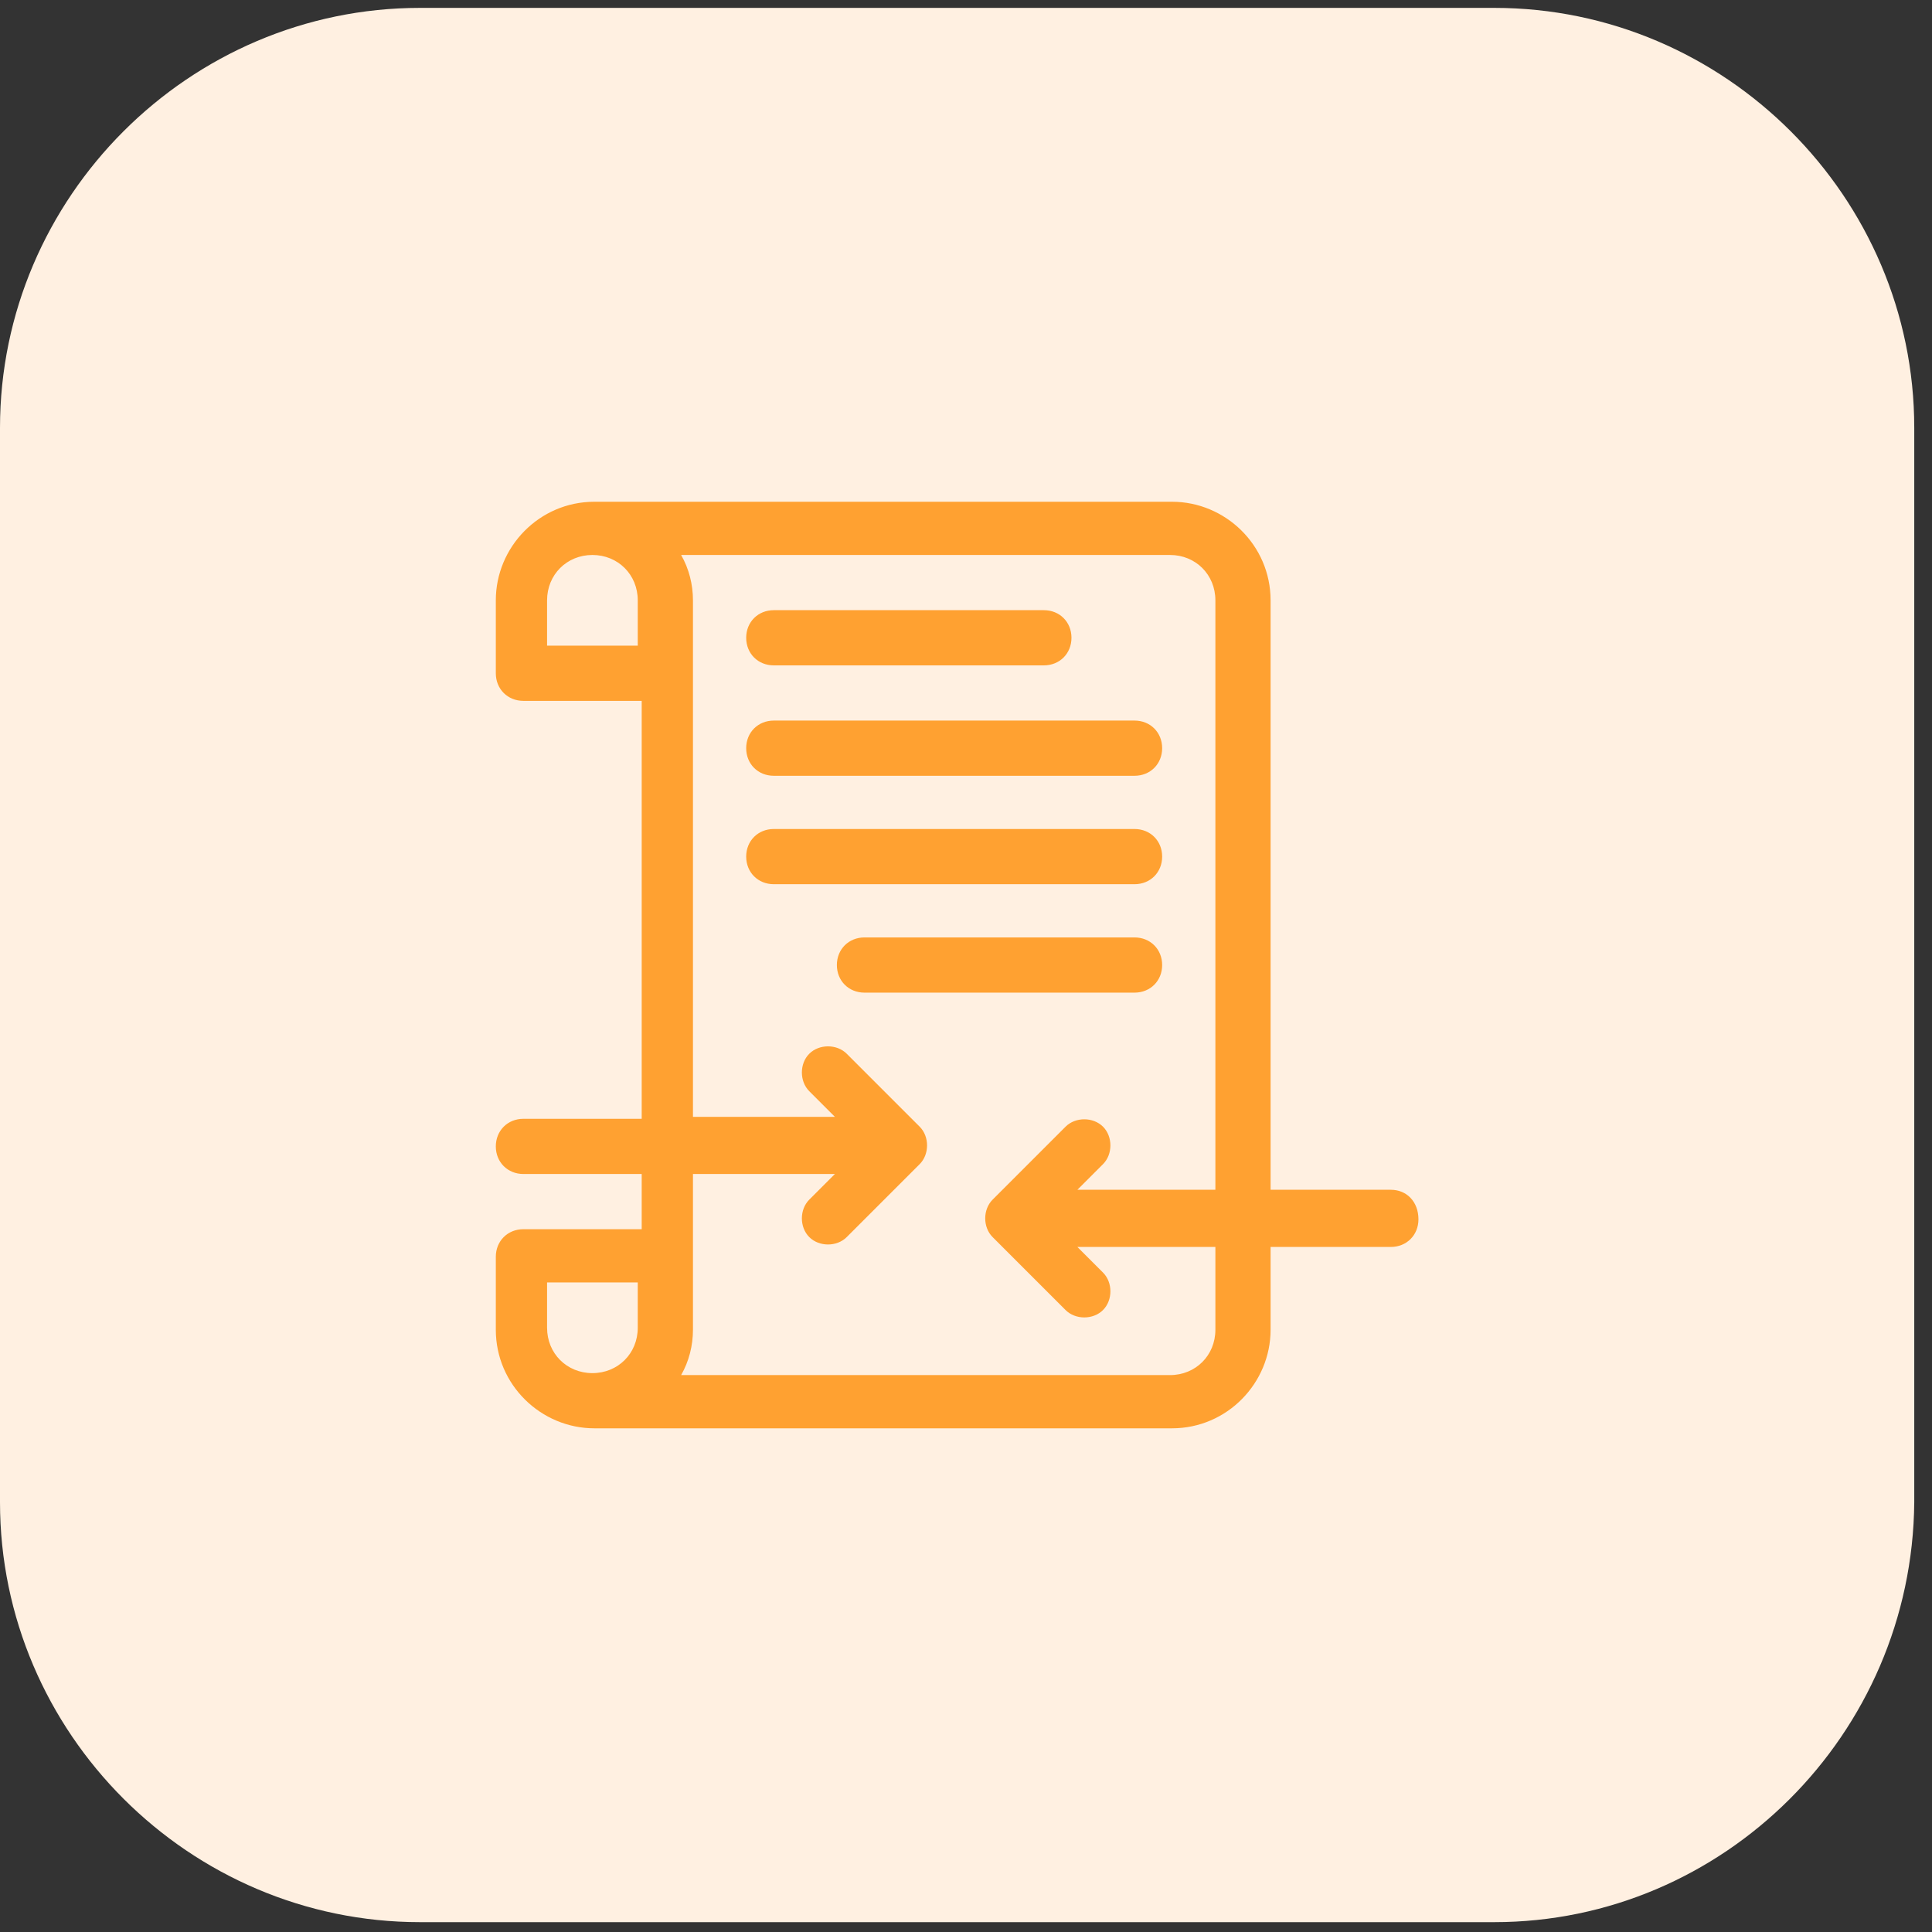
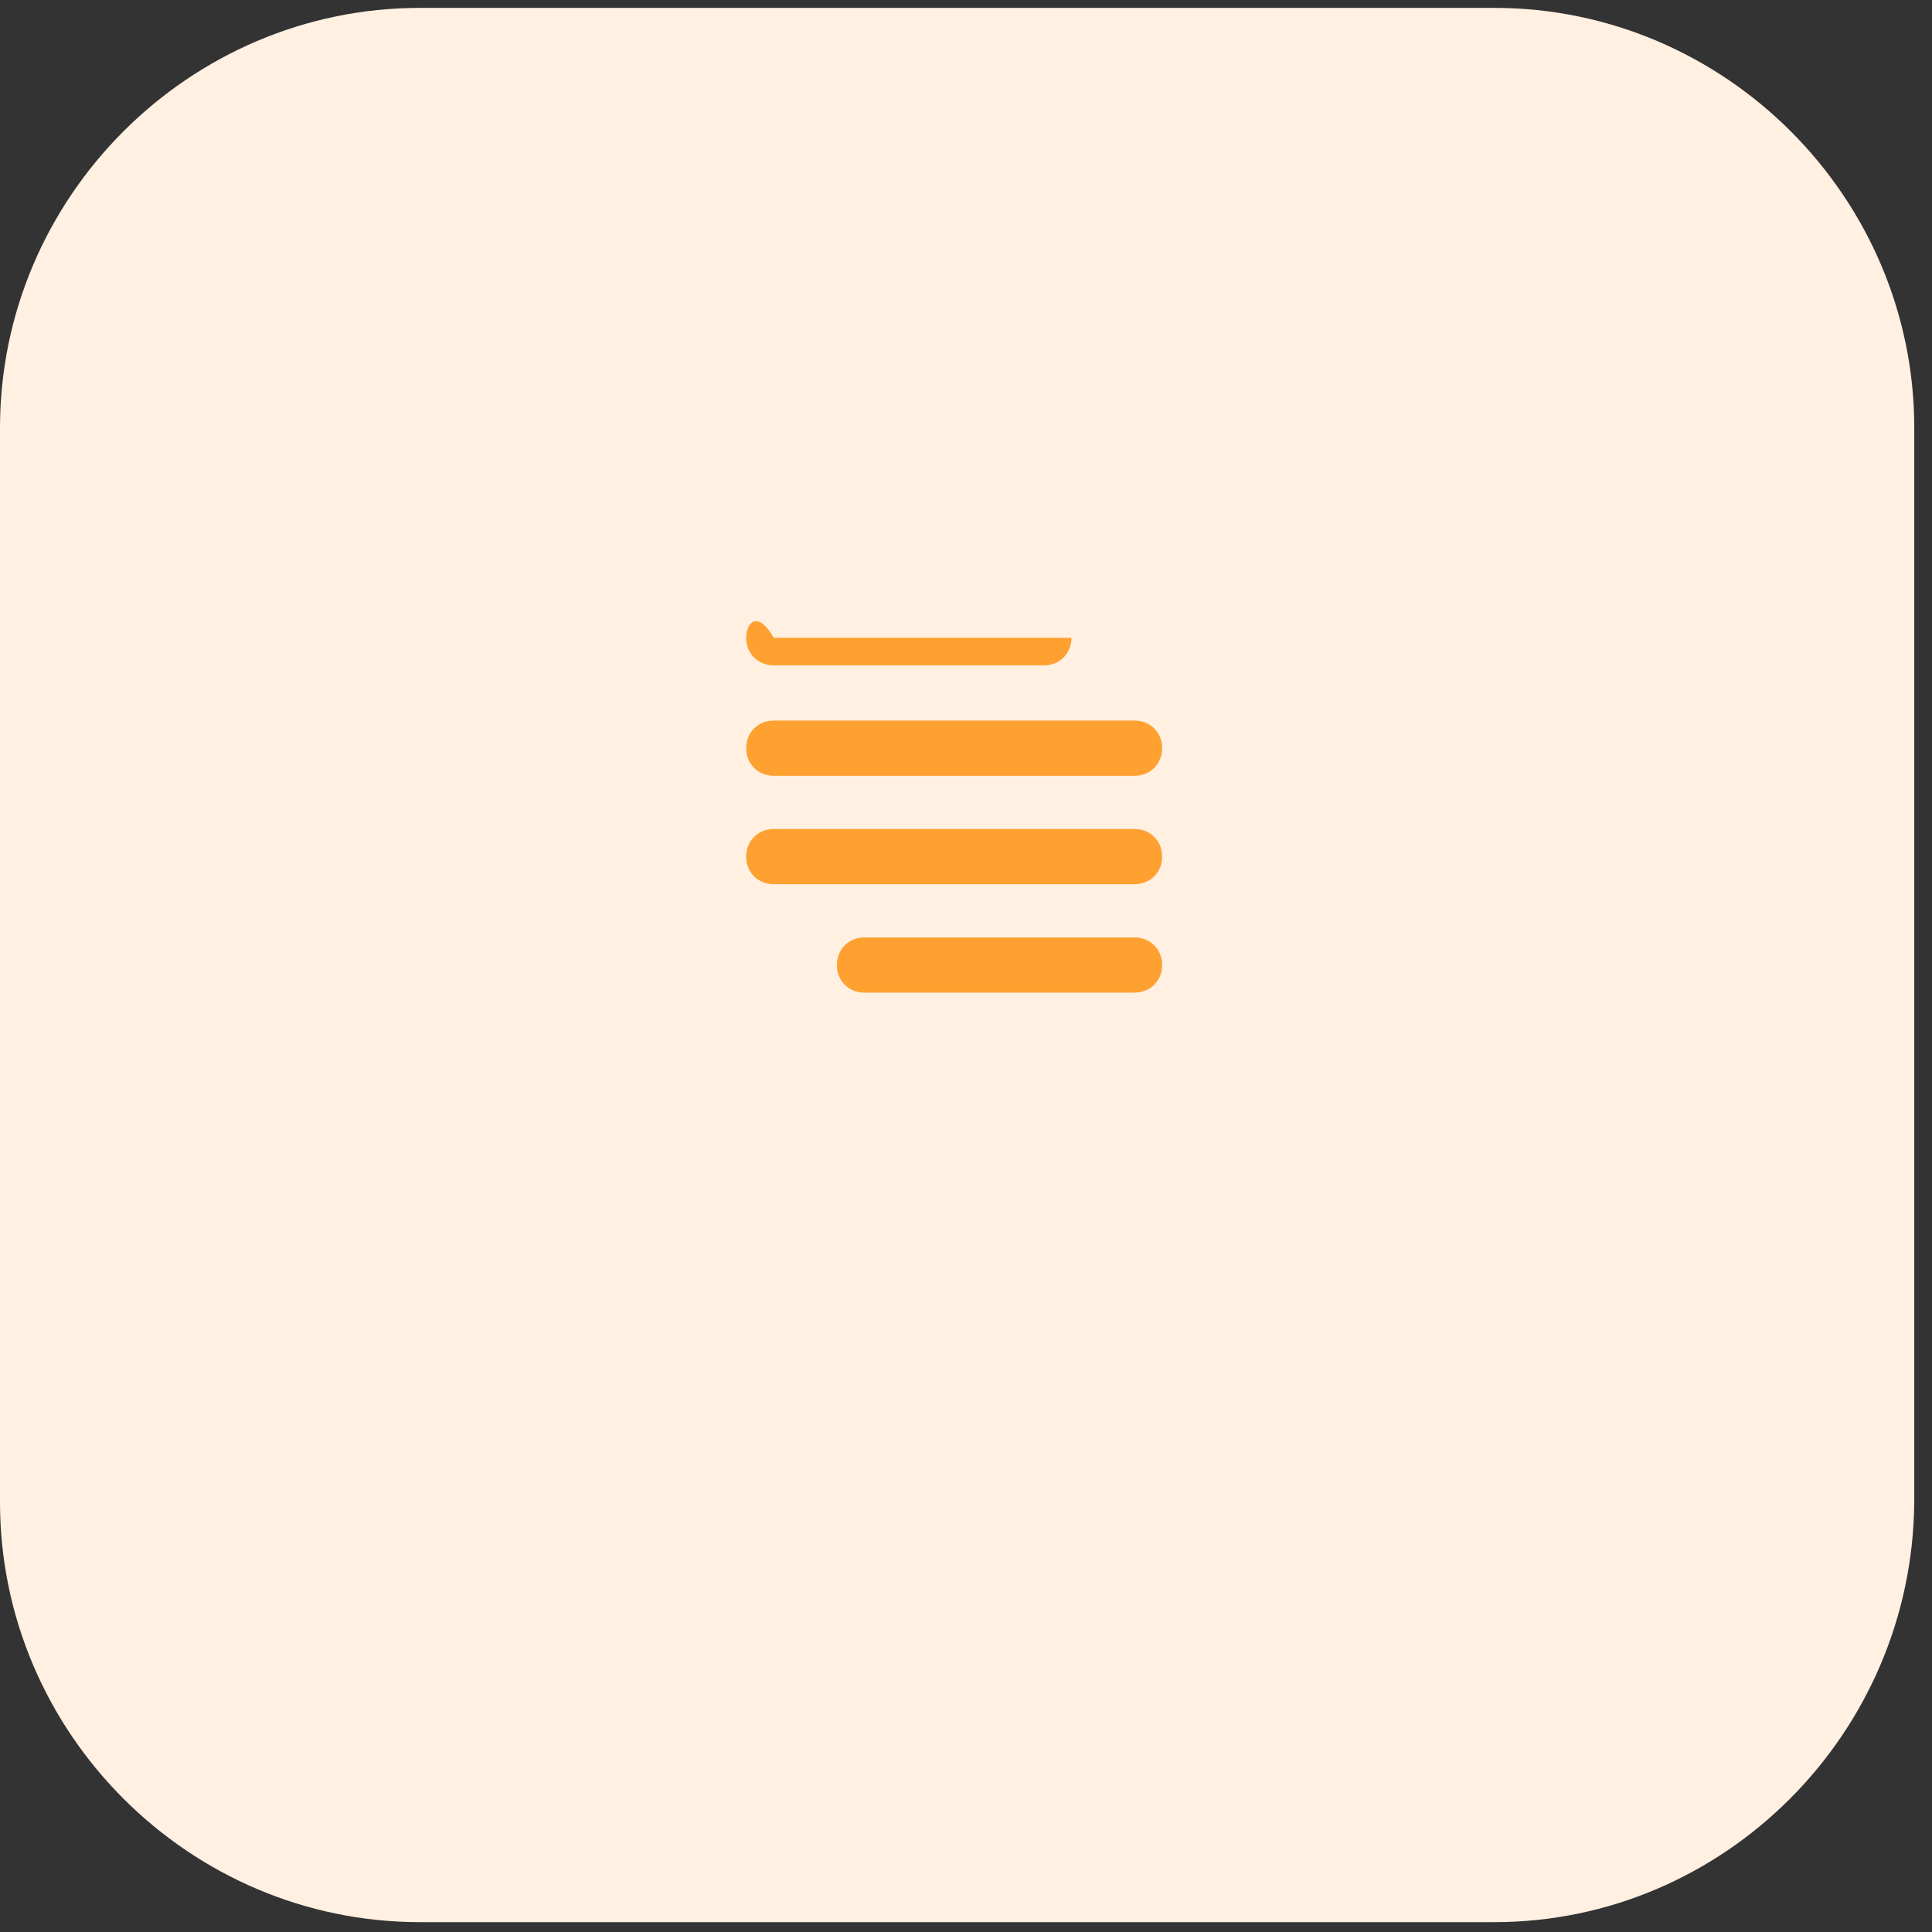
<svg xmlns="http://www.w3.org/2000/svg" width="98" height="98" viewBox="0 0 98 98" fill="none">
  <rect x="0" y="0" width="98" height="98" fill="#333333" stroke="none" />
  <path d="M75.8 97.5H21.3C9.6 97.5 0 87.9 0 76.2V21.7C0 10 9.6 0.4 21.3 0.4H75.8C87.5 0.4 97.1 10 97.1 21.7V76.2C97 88 87.4 97.5 75.8 97.5Z" fill="#FFF0E1" />
-   <path d="M70.55 60.351H64.45V30.451C64.45 27.651 62.15 25.451 59.45 25.451H30.15C27.35 25.451 25.15 27.751 25.15 30.451V34.151C25.15 34.951 25.75 35.551 26.55 35.551H32.55V56.751H26.55C25.75 56.751 25.15 57.351 25.15 58.151C25.15 58.951 25.75 59.551 26.55 59.551H32.55V62.351H26.55C25.75 62.351 25.15 62.951 25.15 63.751V67.451C25.15 70.251 27.45 72.451 30.15 72.451H59.45C62.25 72.451 64.45 70.151 64.45 67.451V63.251H70.55C71.35 63.251 71.95 62.651 71.95 61.851C71.95 60.951 71.35 60.351 70.55 60.351ZM32.35 67.351C32.35 68.651 31.35 69.651 30.05 69.651C28.75 69.651 27.75 68.651 27.75 67.351V65.051H32.35V67.351ZM32.35 32.751H27.75V30.451C27.75 29.151 28.75 28.151 30.05 28.151C31.35 28.151 32.35 29.151 32.35 30.451V32.751ZM61.65 60.351H54.65L55.95 59.051C56.45 58.551 56.45 57.651 55.95 57.151C55.45 56.651 54.55 56.651 54.05 57.151L50.35 60.851C49.85 61.351 49.85 62.251 50.35 62.751L54.05 66.451C54.55 66.951 55.45 66.951 55.95 66.451C56.45 65.951 56.45 65.051 55.95 64.551L54.65 63.251H61.65V67.451C61.65 68.751 60.65 69.751 59.35 69.751H34.55C34.95 69.051 35.15 68.251 35.15 67.451V59.551H42.35L41.05 60.851C40.55 61.351 40.55 62.251 41.05 62.751C41.55 63.251 42.45 63.251 42.95 62.751L46.65 59.051C47.15 58.551 47.15 57.651 46.65 57.151L42.95 53.451C42.45 52.951 41.55 52.951 41.05 53.451C40.55 53.951 40.55 54.851 41.05 55.351L42.35 56.651H35.15V30.451C35.15 29.651 34.95 28.851 34.55 28.151H59.35C60.65 28.151 61.65 29.151 61.65 30.451V60.351Z" fill="#FFA131" />
-   <path d="M39.25 33.751H52.95C53.75 33.751 54.35 33.151 54.35 32.351C54.35 31.551 53.75 30.951 52.95 30.951H39.25C38.45 30.951 37.85 31.551 37.85 32.351C37.85 33.151 38.45 33.751 39.25 33.751Z" fill="#FFA131" />
+   <path d="M39.25 33.751H52.95C53.75 33.751 54.35 33.151 54.35 32.351H39.25C38.45 30.951 37.85 31.551 37.85 32.351C37.85 33.151 38.45 33.751 39.25 33.751Z" fill="#FFA131" />
  <path d="M57.55 36.551H39.25C38.45 36.551 37.85 37.151 37.85 37.951C37.85 38.751 38.45 39.351 39.25 39.351H57.55C58.35 39.351 58.95 38.751 58.95 37.951C58.95 37.151 58.35 36.551 57.55 36.551Z" fill="#FFA131" />
  <path d="M57.55 42.051H39.25C38.45 42.051 37.85 42.651 37.85 43.451C37.85 44.251 38.45 44.851 39.25 44.851H57.55C58.35 44.851 58.95 44.251 58.95 43.451C58.95 42.651 58.35 42.051 57.55 42.051Z" fill="#FFA131" />
  <path d="M57.55 47.551H43.85C43.05 47.551 42.45 48.151 42.45 48.951C42.45 49.751 43.05 50.351 43.85 50.351H57.55C58.35 50.351 58.95 49.751 58.95 48.951C58.95 48.151 58.35 47.551 57.55 47.551Z" fill="#FFA131" />
</svg>